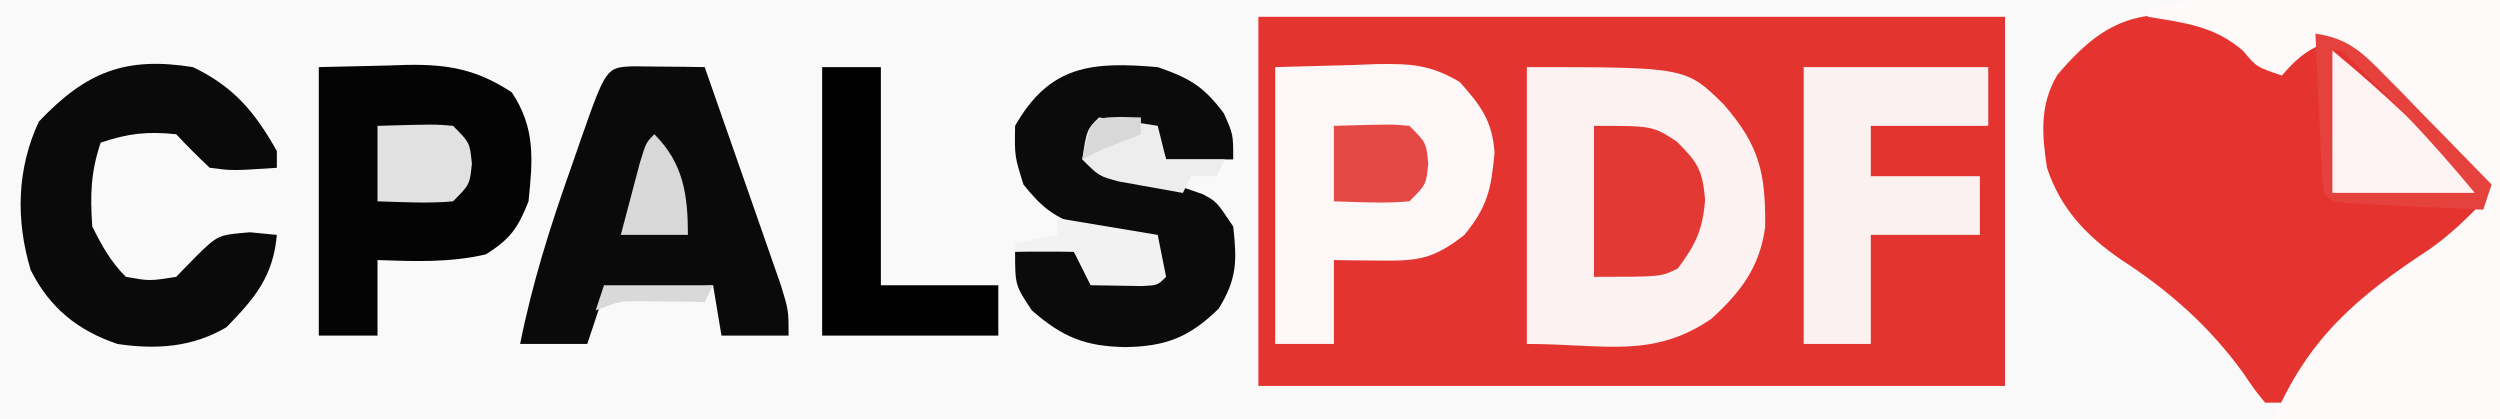
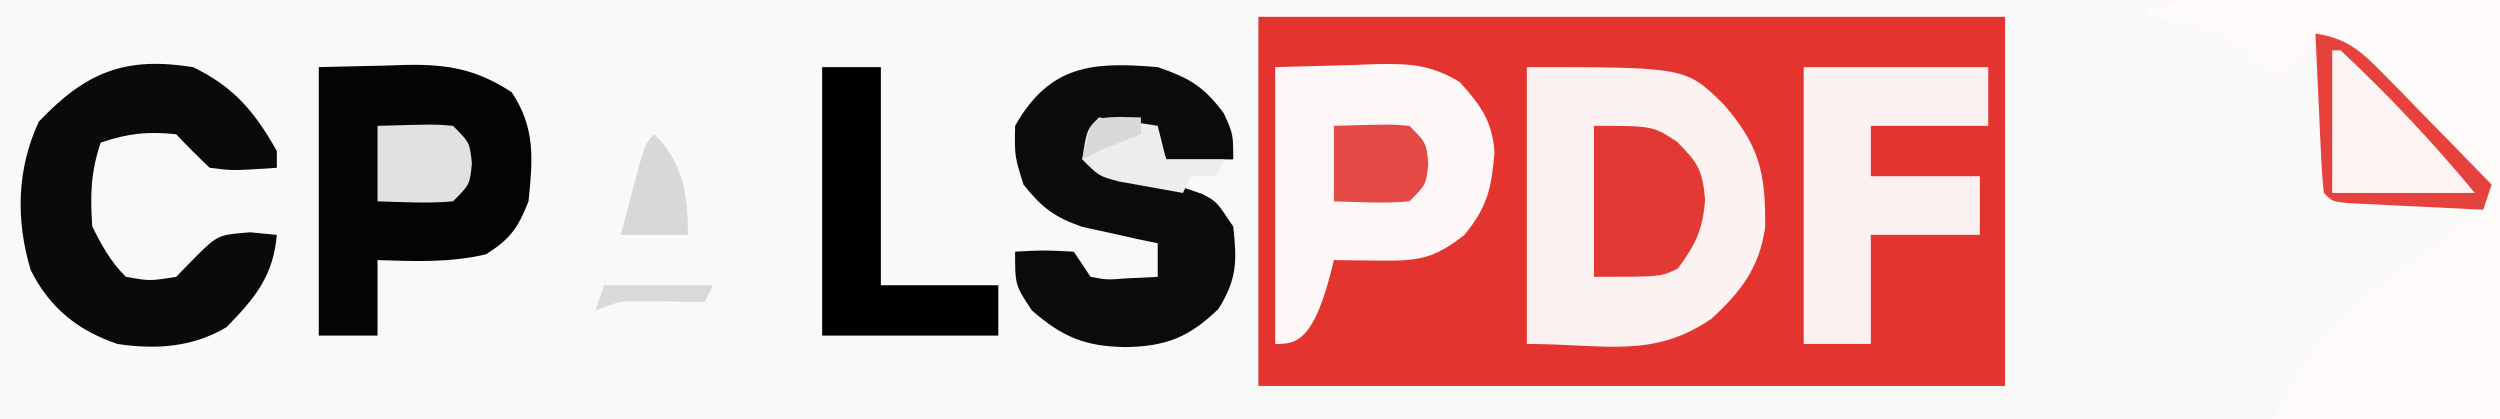
<svg xmlns="http://www.w3.org/2000/svg" version="1.1" width="298" height="50">
  <rect width="100%" height="100%" fill="#333333" stroke="none" />
  <path d="M0 0 C98.34 0 196.68 0 298 0 C298 16.5 298 33 298 50 C199.66 50 101.32 50 0 50 C0 33.5 0 17 0 0 Z " fill="#FAF9F9" transform="translate(0,0)" />
  <path d="M0 0 C29.37 0 58.74 0 89 0 C89 14.52 89 29.04 89 44 C59.63 44 30.26 44 0 44 C0 29.48 0 14.96 0 0 Z " fill="#E33430" transform="translate(150,2)" />
-   <path d="M0 0 C3.317 1.302 6.349 2.698 8 6 C10.468 4.848 12.048 3.952 14 2 C17.754 2.274 19.559 4.208 22.109 6.816 C22.863 7.58 23.618 8.344 24.395 9.131 C25.172 9.933 25.949 10.736 26.75 11.562 C27.543 12.369 28.336 13.175 29.152 14.006 C31.108 15.997 33.057 17.995 35 20 C33.494 23.182 32.073 25.086 29.375 27.375 C28.663 27.981 27.952 28.587 27.219 29.211 C25.148 30.881 23.034 32.447 20.875 34 C16.49 37.217 12.456 41.087 10 46 C9.34 46 8.68 46 8 46 C6.773 44.496 6.773 44.496 5.375 42.438 C1.345 36.885 -3.437 32.658 -9.188 28.938 C-13.349 26.07 -16.372 22.885 -18 18 C-18.611 14.008 -18.881 10.48 -16.766 6.926 C-11.78 1.039 -7.728 -1.075 0 0 Z " fill="#E5342F" transform="translate(262,2)" />
  <path d="M0 0 C18.96 0 18.96 0 23.484 4.465 C27.776 9.395 28.473 12.708 28.406 19.102 C27.735 23.887 25.509 26.79 22 30 C14.936 34.81 9.277 33 0 33 C0 22.11 0 11.22 0 0 Z " fill="#FCF2F2" transform="translate(182,8)" />
  <path d="M0 0 C0.722 0.001 1.445 0.002 2.189 0.003 C4.869 0.008 7.55 0.022 10.23 0.035 C16.232 0.056 22.234 0.076 28.418 0.098 C28.418 16.598 28.418 33.098 28.418 50.098 C19.508 50.098 10.598 50.098 1.418 50.098 C5.601 40.338 11.364 35.483 20.121 29.738 C22.484 28.05 24.423 26.202 26.418 24.098 C24.25 19.255 20.737 16.011 17.043 12.285 C16.034 11.227 16.034 11.227 15.004 10.146 C14.349 9.485 13.694 8.823 13.02 8.141 C12.425 7.532 11.83 6.924 11.217 6.298 C9.482 4.865 9.482 4.865 7.302 5.31 C5.134 6.216 3.95 7.336 2.418 9.098 C-0.582 8.098 -0.582 8.098 -2.207 6.16 C-5.609 3.206 -9.218 2.806 -13.582 2.098 C-13.582 1.768 -13.582 1.438 -13.582 1.098 C-9.061 -0.039 -4.629 -0.031 0 0 Z " fill="#FEFAFA" transform="translate(269.582,-0.098)" />
-   <path d="M0 0 C1.514 0.017 1.514 0.017 3.059 0.035 C4.071 0.044 5.082 0.053 6.125 0.062 C7.299 0.08 7.299 0.08 8.496 0.098 C9.926 4.171 11.35 8.246 12.769 12.323 C13.252 13.71 13.737 15.096 14.224 16.481 C14.923 18.473 15.616 20.467 16.309 22.461 C16.728 23.66 17.146 24.859 17.578 26.095 C18.496 29.098 18.496 29.098 18.496 32.098 C15.856 32.098 13.216 32.098 10.496 32.098 C10.166 30.118 9.836 28.138 9.496 26.098 C3.061 26.593 3.061 26.593 -3.504 27.098 C-4.164 29.078 -4.824 31.058 -5.504 33.098 C-8.144 33.098 -10.784 33.098 -13.504 33.098 C-12.063 25.857 -9.905 19.052 -7.441 12.098 C-7.077 11.05 -6.713 10.002 -6.338 8.922 C-3.252 0.127 -3.252 0.127 0 0 Z " fill="#0A0A0A" transform="translate(75.504,7.902)" />
-   <path d="M0 0 C4.548 -0.124 4.548 -0.124 9.188 -0.25 C10.607 -0.305 10.607 -0.305 12.055 -0.36 C16.112 -0.414 18.428 -0.338 21.988 1.766 C24.491 4.545 25.889 6.414 26.152 10.184 C25.741 14.5 25.378 16.534 22.562 20 C18.837 22.907 17.046 23.117 12.375 23.062 C11.372 23.053 10.369 23.044 9.336 23.035 C8.565 23.024 7.794 23.012 7 23 C7 26.3 7 29.6 7 33 C4.69 33 2.38 33 0 33 C0 22.11 0 11.22 0 0 Z " fill="#FDF7F7" transform="translate(152,8)" />
+   <path d="M0 0 C4.548 -0.124 4.548 -0.124 9.188 -0.25 C10.607 -0.305 10.607 -0.305 12.055 -0.36 C16.112 -0.414 18.428 -0.338 21.988 1.766 C24.491 4.545 25.889 6.414 26.152 10.184 C25.741 14.5 25.378 16.534 22.562 20 C18.837 22.907 17.046 23.117 12.375 23.062 C11.372 23.053 10.369 23.044 9.336 23.035 C8.565 23.024 7.794 23.012 7 23 C4.69 33 2.38 33 0 33 C0 22.11 0 11.22 0 0 Z " fill="#FDF7F7" transform="translate(152,8)" />
  <path d="M0 0 C4.022 -0.093 4.022 -0.093 8.125 -0.188 C8.958 -0.215 9.791 -0.242 10.649 -0.27 C15.503 -0.324 18.817 0.273 23 3 C25.839 7.259 25.511 11.003 25 16 C23.727 19.215 22.827 20.474 19.938 22.312 C15.626 23.321 11.406 23.154 7 23 C7 25.97 7 28.94 7 32 C4.69 32 2.38 32 0 32 C0 21.44 0 10.88 0 0 Z " fill="#040404" transform="translate(38,8)" />
  <path d="M0 0 C3.809 1.316 5.464 2.286 7.875 5.5 C9 8 9 8 9 11 C6.36 11 3.72 11 1 11 C0.67 10.01 0.34 9.02 0 8 C-2.31 7.67 -4.62 7.34 -7 7 C-7.33 8.32 -7.66 9.64 -8 11 C-7.01 11.268 -6.02 11.536 -5 11.812 C-2.205 12.621 0.564 13.483 3.312 14.438 C3.969 14.663 4.625 14.889 5.301 15.121 C7 16 7 16 9 19 C9.457 23.111 9.457 25.265 7.25 28.812 C3.76 32.205 0.982 33.299 -3.875 33.375 C-8.644 33.284 -11.343 32.2 -15 29 C-17 26 -17 26 -17 22 C-13.625 21.812 -13.625 21.812 -10 22 C-9.34 22.99 -8.68 23.98 -8 25 C-6.023 25.363 -6.023 25.363 -3.875 25.188 C-2.596 25.126 -1.317 25.064 0 25 C0 23.68 0 22.36 0 21 C-0.82 20.83 -1.64 20.66 -2.484 20.484 C-3.562 20.242 -4.64 20 -5.75 19.75 C-6.817 19.518 -7.885 19.286 -8.984 19.047 C-12.327 17.886 -13.81 16.747 -16 14 C-17.062 10.625 -17.062 10.625 -17 7 C-12.852 -0.317 -7.726 -0.653 0 0 Z " fill="#0B0B0B" transform="translate(138,8)" />
  <path d="M0 0 C4.877 2.348 7.354 5.318 10 10 C10 10.66 10 11.32 10 12 C4.694 12.354 4.694 12.354 2 12 C0.627 10.708 -0.71 9.376 -2 8 C-5.475 7.645 -7.684 7.895 -11 9 C-12.192 12.576 -12.259 15.241 -12 19 C-10.844 21.313 -9.826 23.174 -8 25 C-5.169 25.502 -5.169 25.502 -2 25 C-0.793 23.762 -0.793 23.762 0.438 22.5 C3 20 3 20 6.812 19.688 C7.864 19.791 8.916 19.894 10 20 C9.565 24.926 7.404 27.519 4 31 C-0.038 33.401 -4.403 33.69 -9 33 C-13.7 31.411 -17.081 28.719 -19.34 24.191 C-21.14 18.216 -20.992 12.138 -18.375 6.5 C-12.737 0.565 -8.078 -1.289 0 0 Z " fill="#0A0A0A" transform="translate(23,8)" />
  <path d="M0 0 C7.26 0 14.52 0 22 0 C22 2.31 22 4.62 22 7 C17.38 7 12.76 7 8 7 C8 8.98 8 10.96 8 13 C12.29 13 16.58 13 21 13 C21 15.31 21 17.62 21 20 C16.71 20 12.42 20 8 20 C8 24.29 8 28.58 8 33 C5.36 33 2.72 33 0 33 C0 22.11 0 11.22 0 0 Z " fill="#FCF1F1" transform="translate(215,8)" />
  <path d="M0 0 C2.31 0 4.62 0 7 0 C7 8.58 7 17.16 7 26 C11.62 26 16.24 26 21 26 C21 27.98 21 29.96 21 32 C14.07 32 7.14 32 0 32 C0 21.44 0 10.88 0 0 Z " fill="#010101" transform="translate(98,8)" />
  <path d="M0 0 C7 0 7 0 9.875 1.875 C12.399 4.399 12.935 5.267 13.25 8.812 C12.969 12.392 12.123 14.143 10 17 C8 18 8 18 0 18 C0 12.06 0 6.12 0 0 Z " fill="#E33935" transform="translate(190,15)" />
  <path d="M0 0 C6.018 4.972 11.663 10.298 17 16 C17 16.33 17 16.66 17 17 C11.39 17 5.78 17 0 17 C0 11.39 0 5.78 0 0 Z " fill="#FDF3F3" transform="translate(278,6)" />
  <path d="M0 0 C6.836 -0.195 6.836 -0.195 9 0 C11 2 11 2 11.25 4.5 C11 7 11 7 9 9 C5.982 9.272 3.036 9.087 0 9 C0 6.03 0 3.06 0 0 Z " fill="#E1E1E1" transform="translate(45,15)" />
  <path d="M0 0 C6.836 -0.195 6.836 -0.195 9 0 C11 2 11 2 11.25 4.5 C11 7 11 7 9 9 C5.982 9.272 3.036 9.087 0 9 C0 6.03 0 3.06 0 0 Z " fill="#E44945" transform="translate(159,15)" />
-   <path d="M0 0 C5.94 0.99 5.94 0.99 12 2 C12.33 3.65 12.66 5.3 13 7 C12 8 12 8 10.152 8.098 C8.102 8.065 6.051 8.033 4 8 C3.34 6.68 2.68 5.36 2 4 C-0.31 4 -2.62 4 -5 4 C-5 3.67 -5 3.34 -5 3 C-3.35 2.67 -1.7 2.34 0 2 C0 1.34 0 0.68 0 0 Z " fill="#F2F2F2" transform="translate(126,26)" />
  <path d="M0 0 C2.339 0.287 4.674 0.619 7 1 C7.33 2.32 7.66 3.64 8 5 C10.31 5 12.62 5 15 5 C14.67 5.66 14.34 6.32 14 7 C13.01 7 12.02 7 11 7 C10.67 7.66 10.34 8.32 10 9 C8.373 8.718 6.749 8.424 5.125 8.125 C4.22 7.963 3.315 7.8 2.383 7.633 C0 7 0 7 -2 5 C-1.464 1.464 -1.464 1.464 0 0 Z " fill="#EDEDED" transform="translate(131,14)" />
  <path d="M0 0 C3.775 0.566 5.476 2.123 8.109 4.816 C8.863 5.58 9.618 6.344 10.395 7.131 C11.172 7.933 11.949 8.736 12.75 9.562 C13.543 10.369 14.336 11.175 15.152 12.006 C17.108 13.997 19.057 15.995 21 18 C20.67 18.99 20.34 19.98 20 21 C17.02 20.86 14.042 20.713 11.062 20.562 C10.212 20.523 9.362 20.484 8.486 20.443 C7.677 20.401 6.869 20.36 6.035 20.316 C4.912 20.261 4.912 20.261 3.766 20.205 C2 20 2 20 1 19 C0.844 17.587 0.749 16.166 0.684 14.746 C0.642 13.892 0.6 13.038 0.557 12.158 C0.517 11.26 0.478 10.363 0.438 9.438 C0.394 8.536 0.351 7.634 0.307 6.705 C0.2 4.47 0.098 2.235 0 0 Z M2 2 C2 7.61 2 13.22 2 19 C7.61 19 13.22 19 19 19 C14.028 12.982 8.702 7.337 3 2 C2.67 2 2.34 2 2 2 Z " fill="#E6423D" transform="translate(276,4)" />
  <path d="M0 0 C3.459 3.459 4 7.219 4 12 C1.36 12 -1.28 12 -4 12 C-3.525 10.186 -3.045 8.374 -2.562 6.562 C-2.296 5.553 -2.029 4.544 -1.754 3.504 C-1 1 -1 1 0 0 Z " fill="#D8D8D8" transform="translate(78,16)" />
  <path d="M0 0 C4.29 0 8.58 0 13 0 C12.67 0.66 12.34 1.32 12 2 C11.313 1.988 10.626 1.977 9.918 1.965 C9.017 1.956 8.116 1.947 7.188 1.938 C6.294 1.926 5.401 1.914 4.48 1.902 C1.866 1.89 1.866 1.89 -1 3 C-0.67 2.01 -0.34 1.02 0 0 Z " fill="#D9D9D9" transform="translate(72,34)" />
  <path d="M0 0 C1.207 0.031 1.207 0.031 2.438 0.062 C2.438 0.723 2.438 1.383 2.438 2.062 C1.654 2.372 0.87 2.681 0.062 3 C-2.486 3.991 -2.486 3.991 -4.562 5.062 C-3.438 0.084 -3.438 0.084 0 0 Z " fill="#D8D8D8" transform="translate(133.562,13.938)" />
</svg>